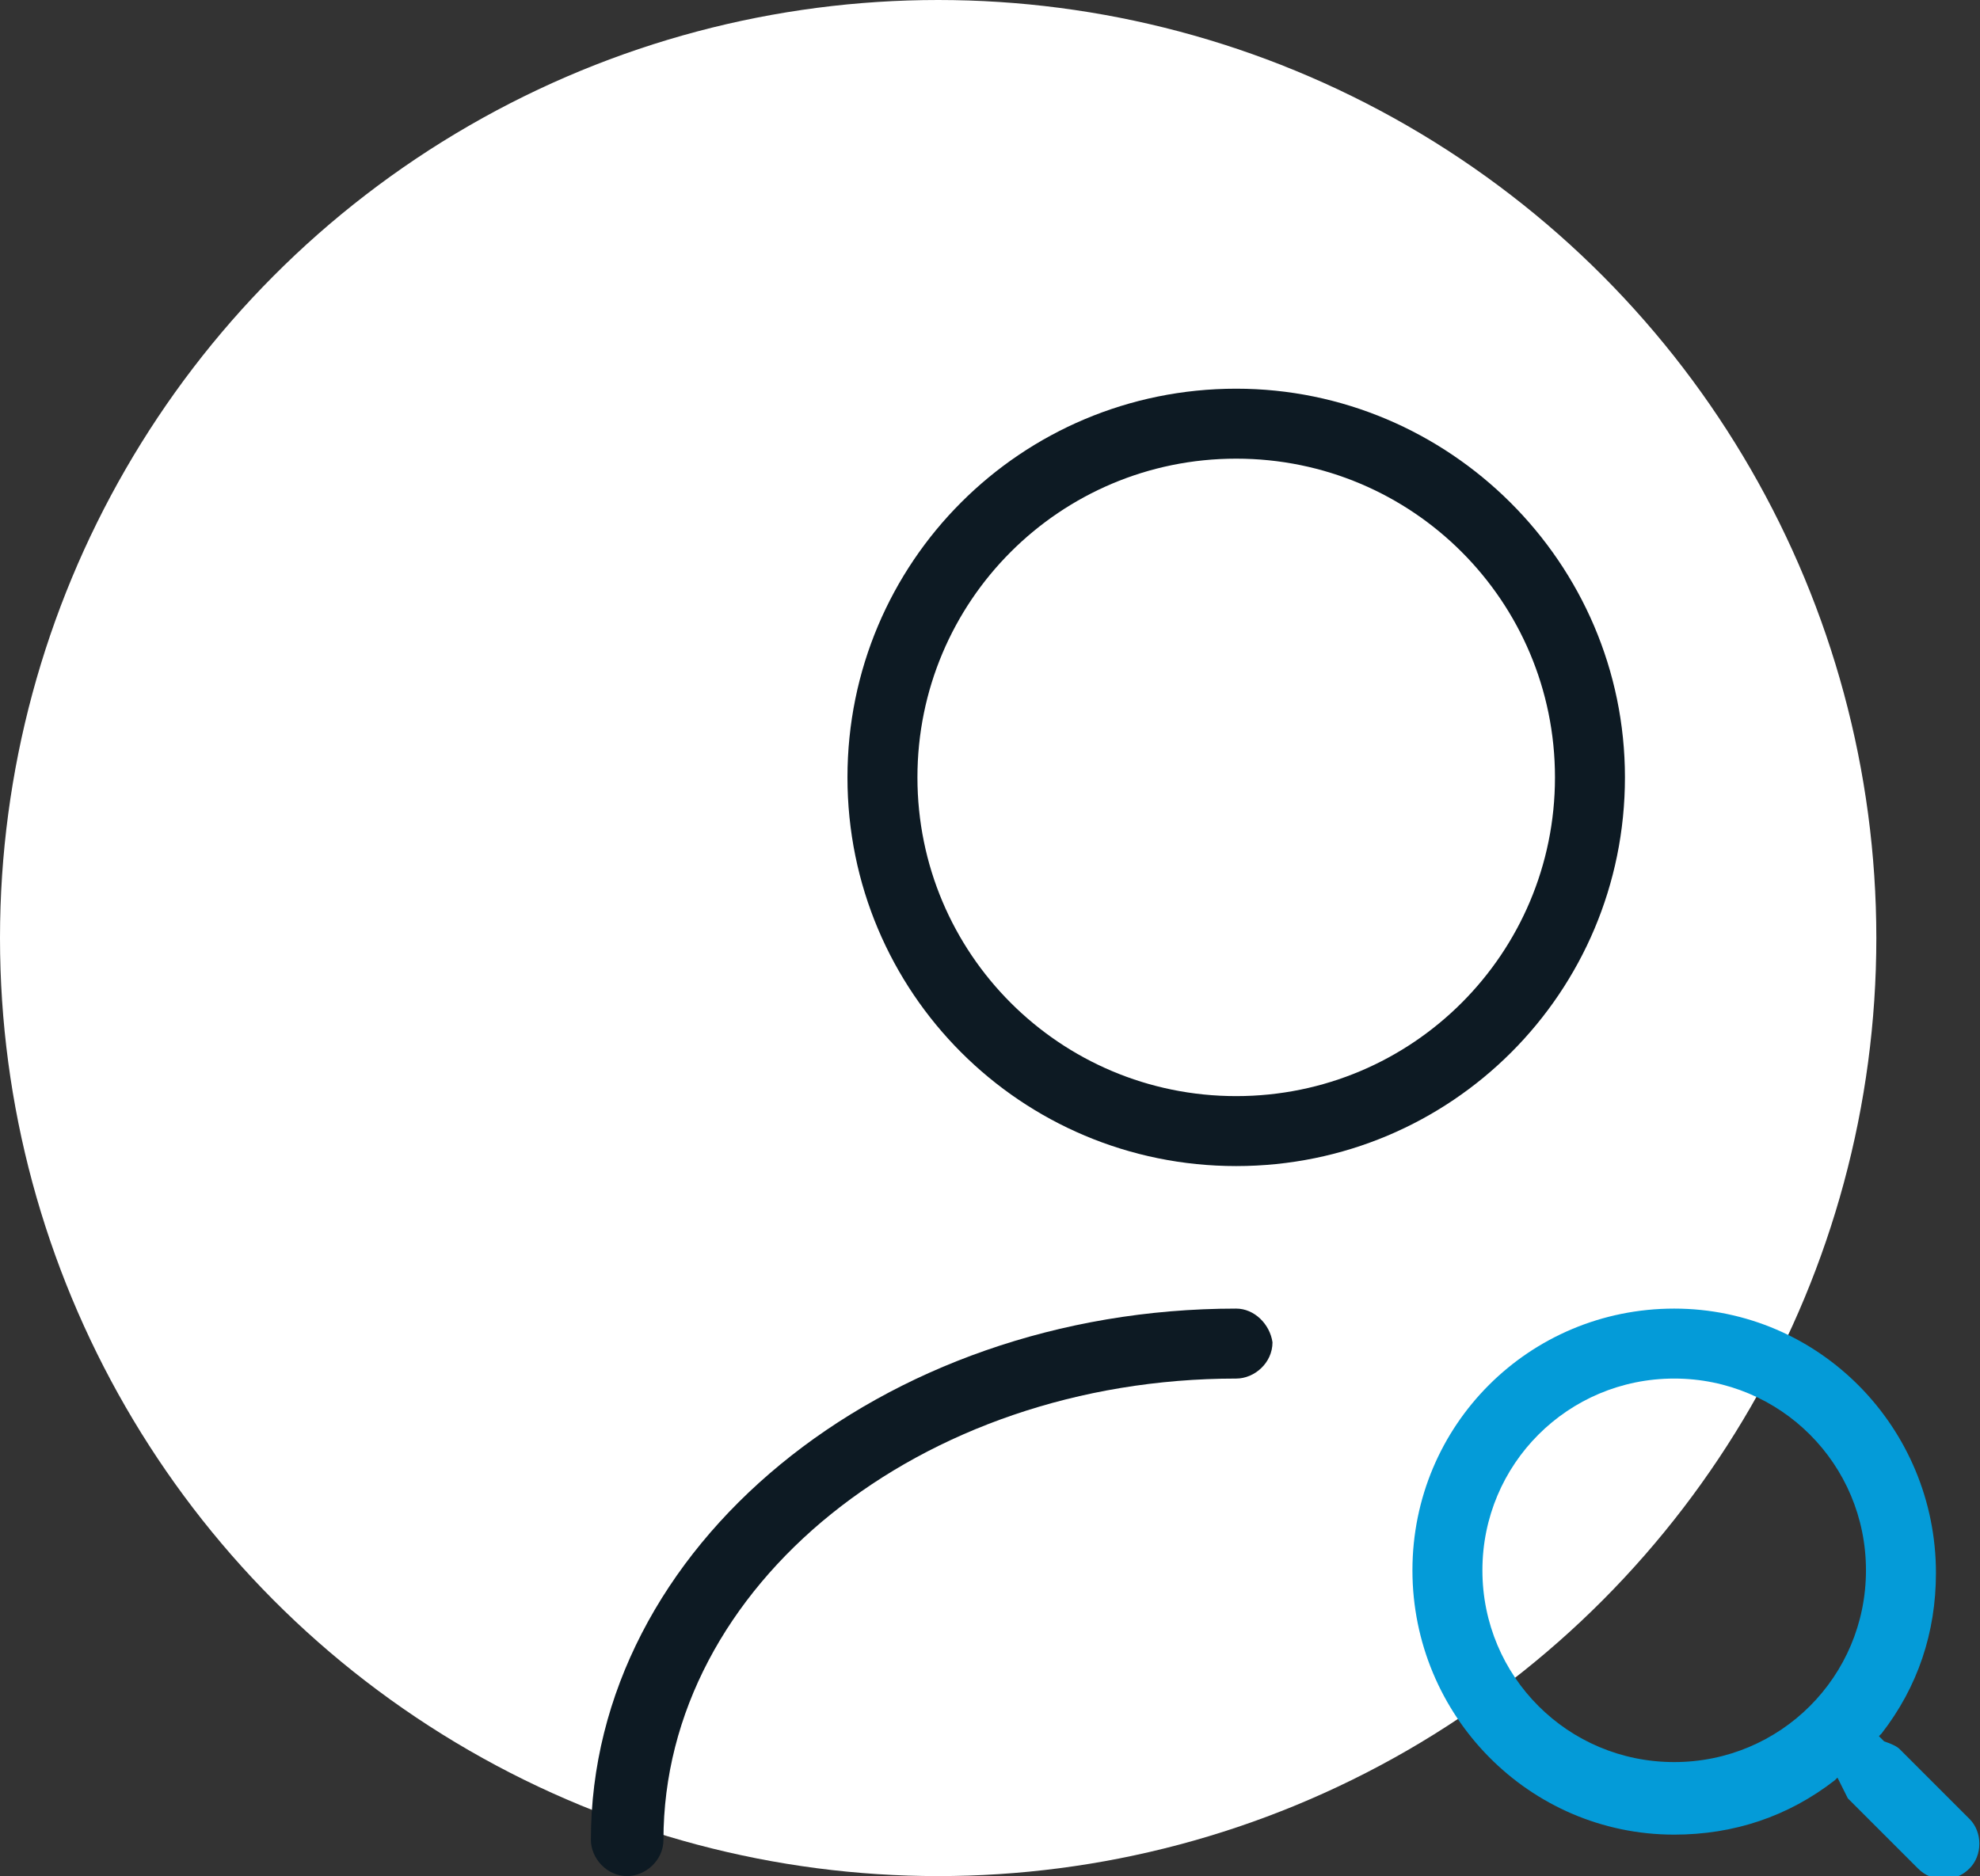
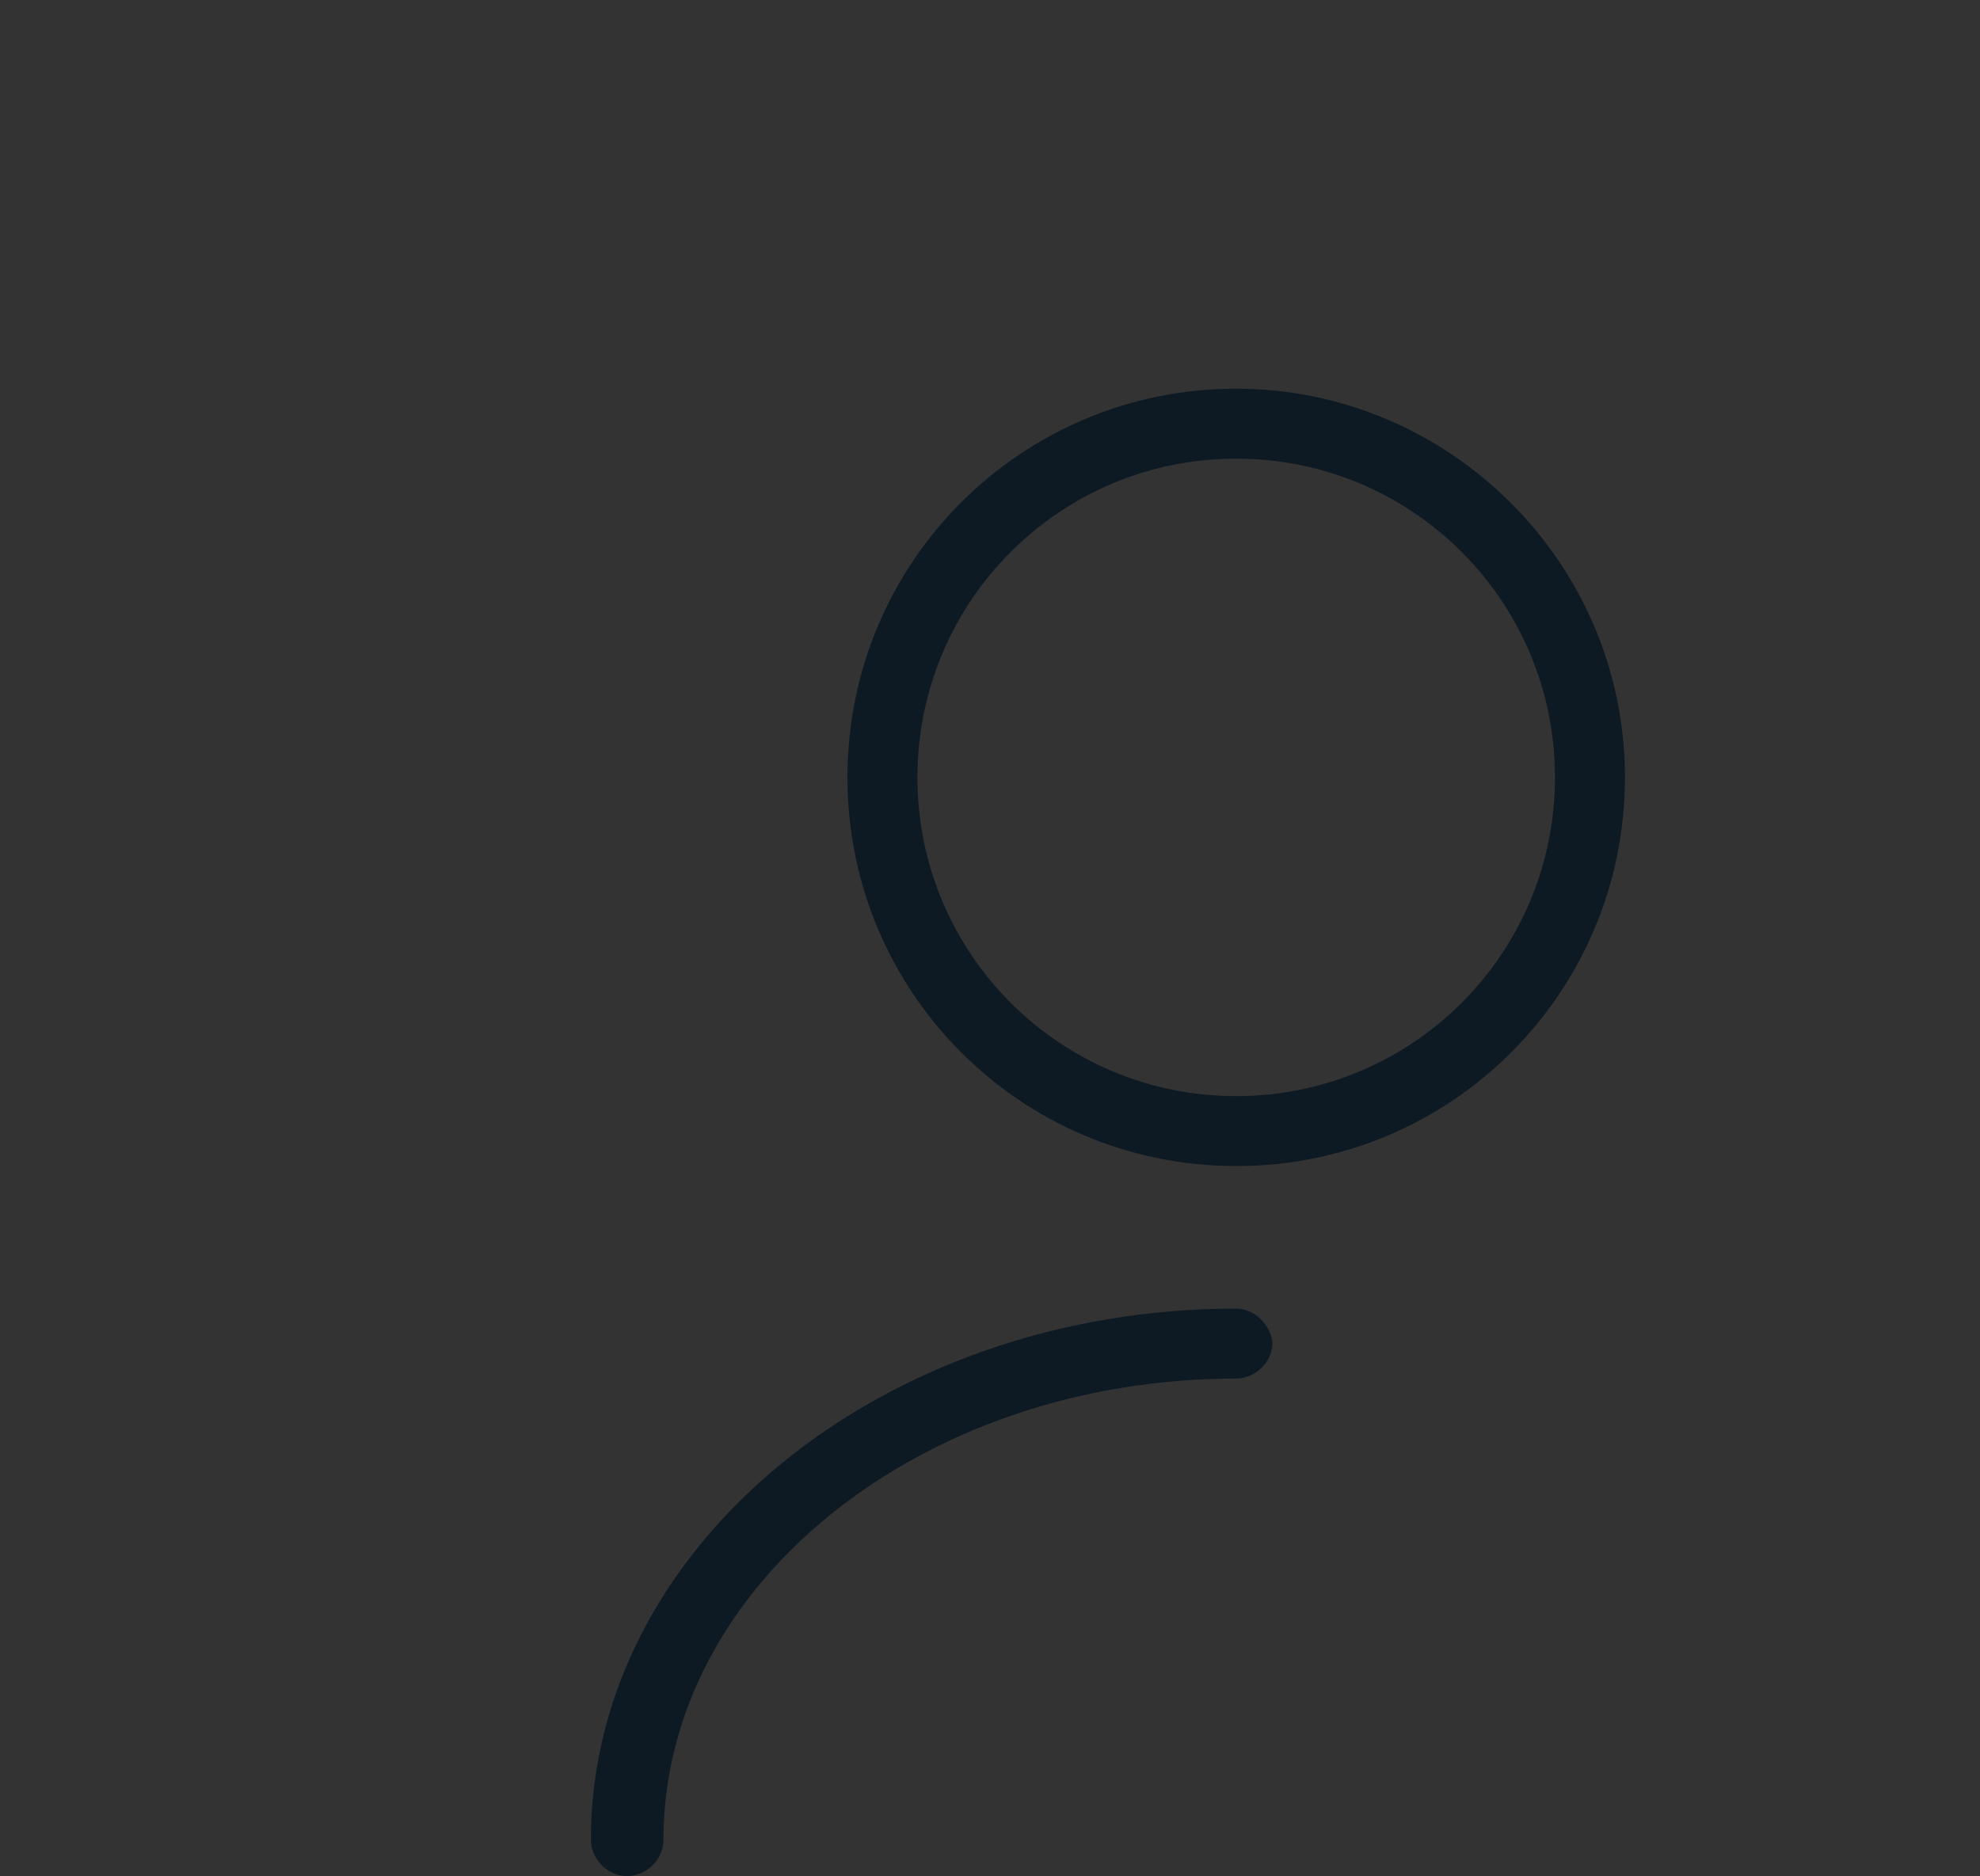
<svg xmlns="http://www.w3.org/2000/svg" version="1.1" id="Layer_1" x="0px" y="0px" viewBox="0 0 76.4 72.4" style="enable-background:new 0 0 76.4 72.4;" xml:space="preserve">
  <rect x="0" y="0" width="76.4" height="72.4" fill="#333333" stroke="none" />
  <style type="text/css">
	.st0{fill:#FFFFFF;}
	.st1{fill:#0D1A23;}
	.st2{fill:#049BD8;}
</style>
-   <circle class="st0" cx="36.2" cy="36.2" r="36.2" />
  <g>
    <path class="st1" d="M47.7,15c-8.3,0-15,6.7-15,15s6.7,15,15,15c8.3,0,15-6.7,15-15S55.9,15,47.7,15z M47.7,42.3   c-6.8,0-12.3-5.5-12.3-12.3c0-6.8,5.5-12.3,12.3-12.3C54.5,17.7,60,23.2,60,30C60,36.8,54.5,42.3,47.7,42.3z" />
    <path class="st1" d="M47.7,50.5c-13.7,0-24.9,9.2-24.9,20.5c0,0.7,0.6,1.4,1.4,1.4c0.7,0,1.4-0.6,1.4-1.4c0-9.8,9.9-17.8,22.1-17.8   c0.7,0,1.4-0.6,1.4-1.4C49,51.1,48.4,50.5,47.7,50.5z" />
-     <path class="st2" d="M64.6,50.5c-5.6,0-10.1,4.5-10.1,10.1S59,70.8,64.6,70.8c2.3,0,4.4-0.7,6.2-2.1l0.1-0.1l0.1,0.2   c0.1,0.2,0.2,0.4,0.3,0.6l2.7,2.7c0.3,0.3,0.6,0.4,1,0.4c0.4,0,0.7-0.1,1-0.4c0.5-0.5,0.5-1.4,0-1.9l-2.7-2.7   c-0.1-0.1-0.3-0.2-0.6-0.3L72.5,67l0.1-0.1c1.4-1.8,2.1-3.9,2.1-6.2C74.7,55.1,70.2,50.5,64.6,50.5z M64.6,68   c-4.1,0-7.4-3.3-7.4-7.4s3.3-7.4,7.4-7.4c4.1,0,7.4,3.3,7.4,7.4S68.7,68,64.6,68z" />
  </g>
</svg>